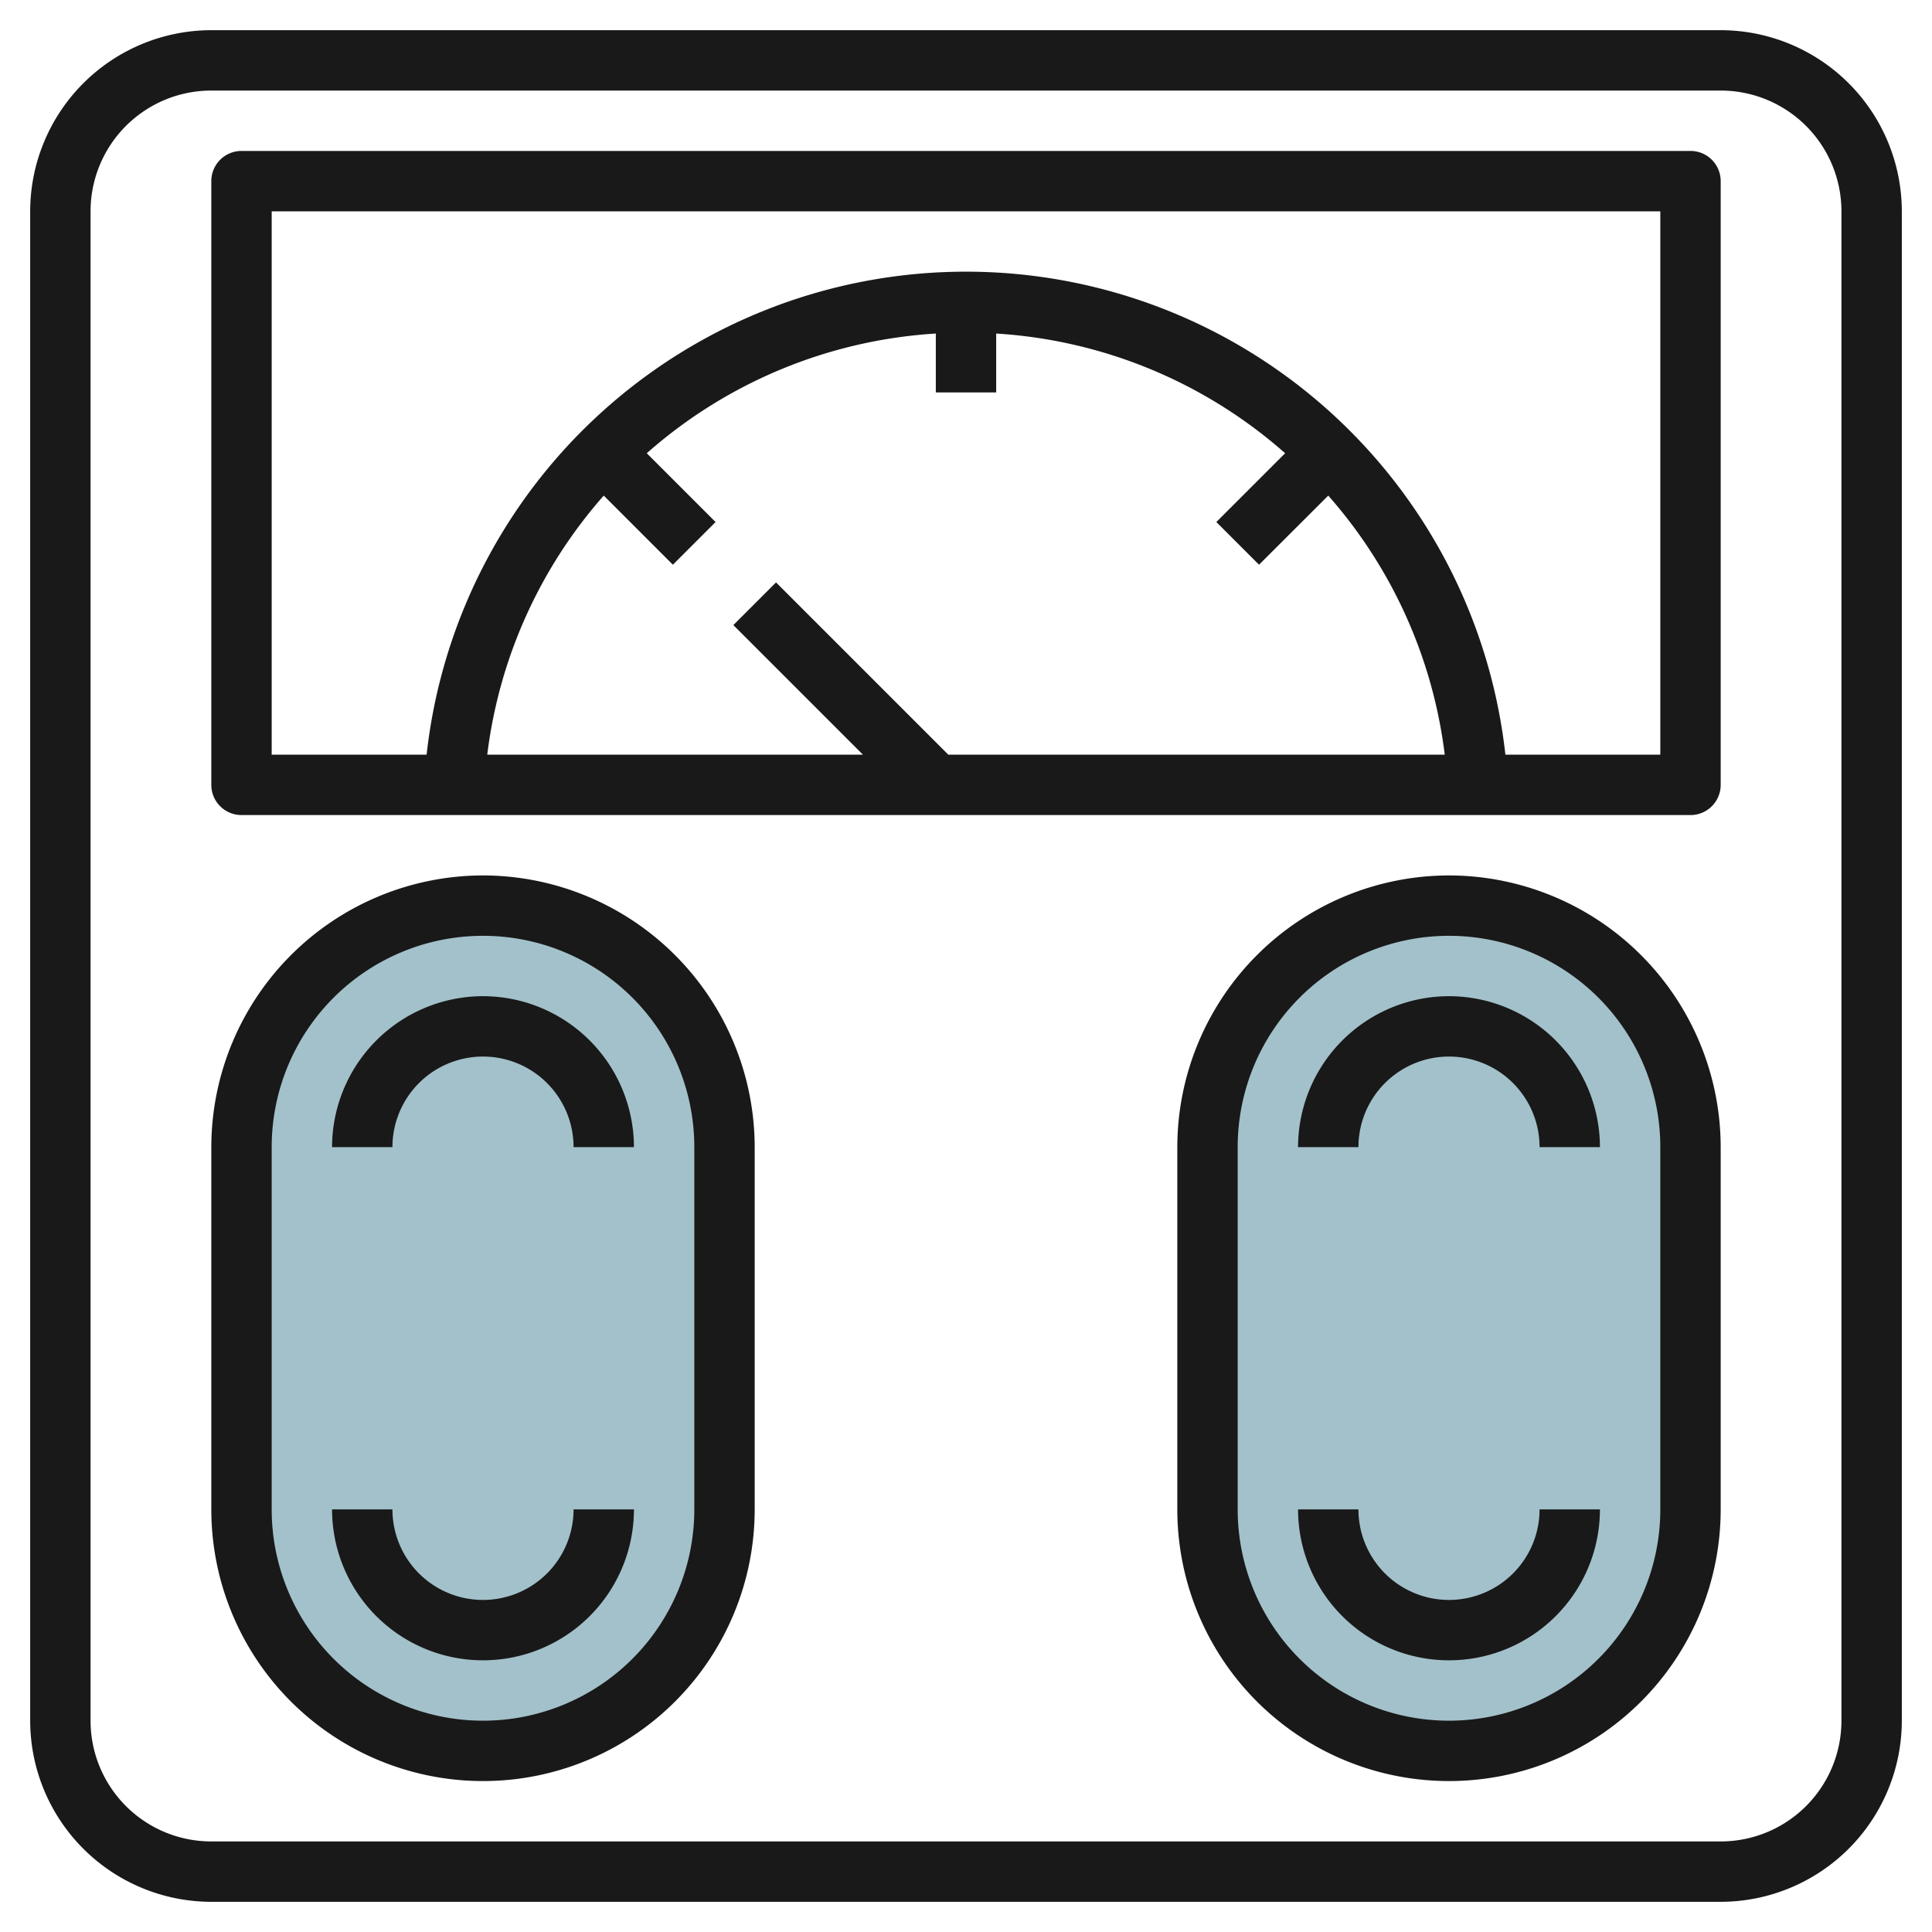
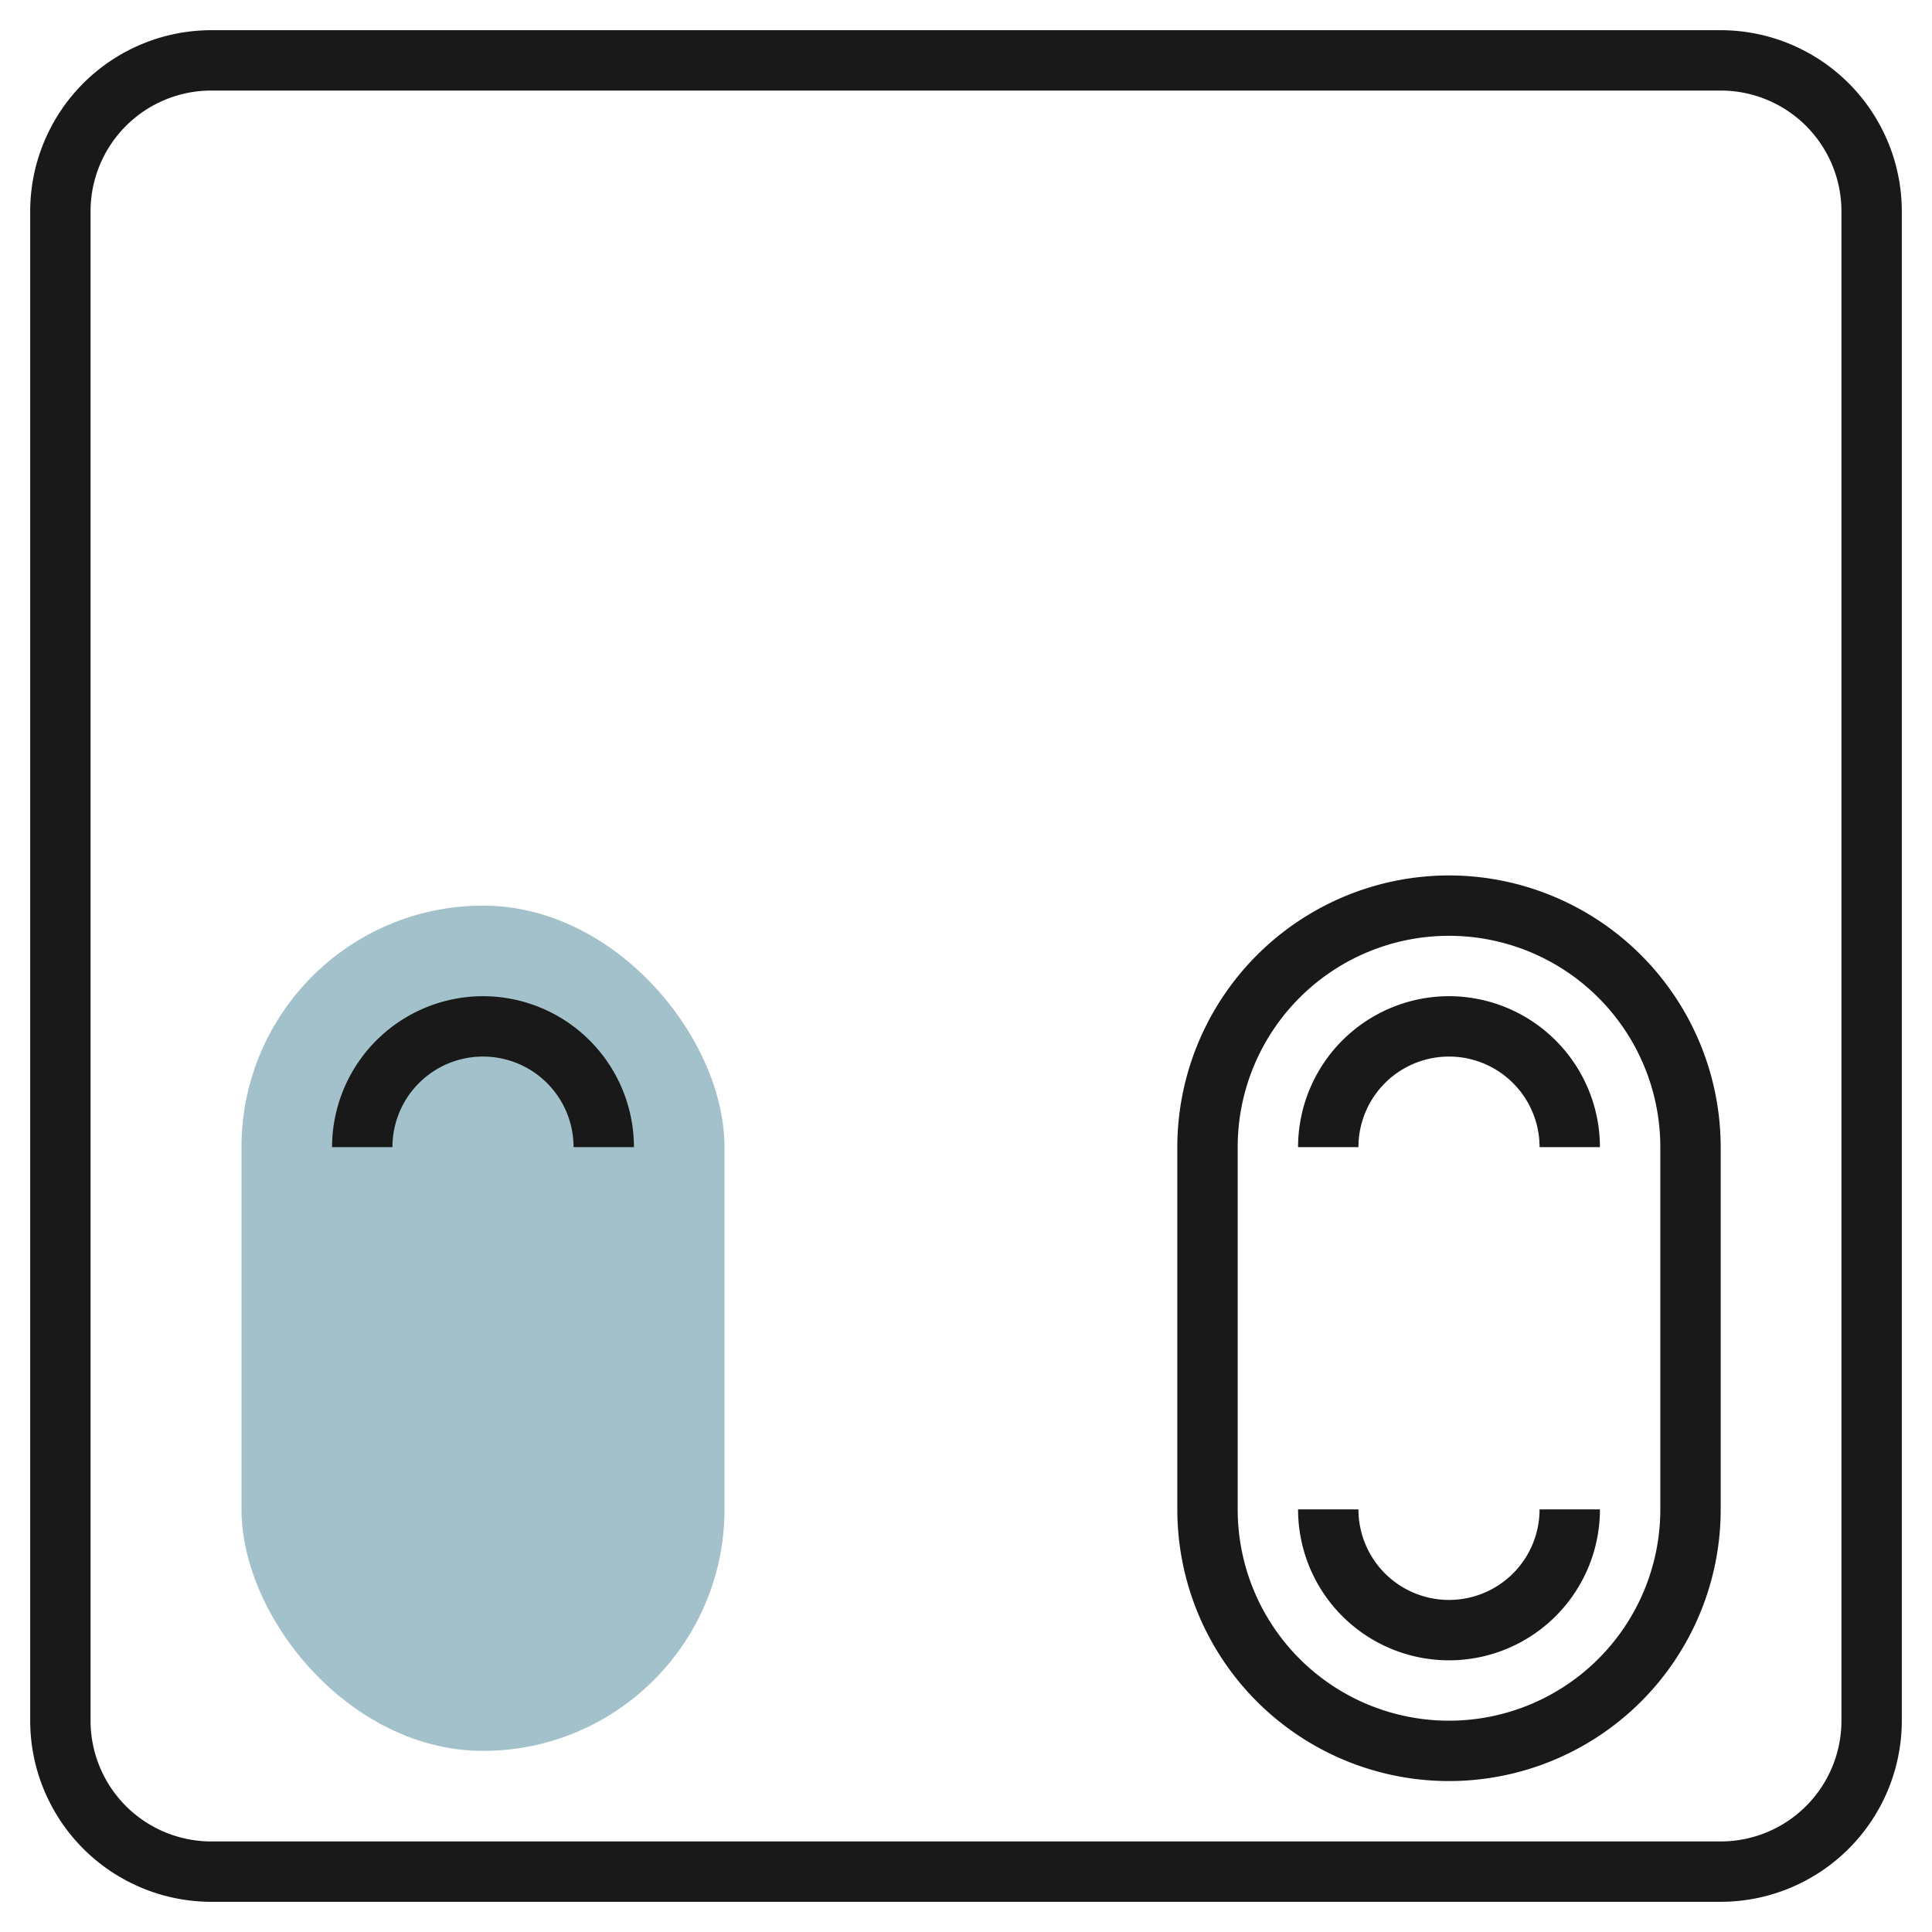
<svg xmlns="http://www.w3.org/2000/svg" id="Layer_3" height="512" viewBox="0 0 64 64" width="512" data-name="Layer 3">
  <rect fill="#a3c1ca" height="28" rx="8" width="16" x="8" y="30" />
-   <rect fill="#a3c1ca" height="28" rx="8" width="16" x="40" y="30" />
  <g fill="#191919">
    <path d="m57 1h-50a6.006 6.006 0 0 0 -6 6v50a6.006 6.006 0 0 0 6 6h50a6.006 6.006 0 0 0 6-6v-50a6.006 6.006 0 0 0 -6-6zm4 56a4 4 0 0 1 -4 4h-50a4 4 0 0 1 -4-4v-50a4 4 0 0 1 4-4h50a4 4 0 0 1 4 4z" />
-     <path d="m56 5h-48a1 1 0 0 0 -1 1v20a1 1 0 0 0 1 1h48a1 1 0 0 0 1-1v-20a1 1 0 0 0 -1-1zm-36 11.417 2.29 2.29 1.414-1.414-2.279-2.279a15.933 15.933 0 0 1 9.575-3.965v1.951h2v-1.951a15.933 15.933 0 0 1 9.572 3.965l-2.279 2.279 1.414 1.414 2.293-2.29a15.9 15.9 0 0 1 3.859 8.583h-16.445l-5.707-5.707-1.414 1.414 4.293 4.293h-12.445a15.9 15.9 0 0 1 3.859-8.583zm35 8.583h-5.132a17.977 17.977 0 0 0 -35.736 0h-5.132v-18h46z" />
-     <path d="m16 29a9.01 9.01 0 0 0 -9 9v12a9 9 0 0 0 18 0v-12a9.01 9.01 0 0 0 -9-9zm7 21a7 7 0 0 1 -14 0v-12a7 7 0 0 1 14 0z" />
    <path d="m48 29a9.01 9.01 0 0 0 -9 9v12a9 9 0 0 0 18 0v-12a9.01 9.01 0 0 0 -9-9zm7 21a7 7 0 0 1 -14 0v-12a7 7 0 0 1 14 0z" />
-     <path d="m16 53a3 3 0 0 1 -3-3h-2a5 5 0 0 0 10 0h-2a3 3 0 0 1 -3 3z" />
    <path d="m16 33a5.006 5.006 0 0 0 -5 5h2a3 3 0 0 1 6 0h2a5.006 5.006 0 0 0 -5-5z" />
    <path d="m48 53a3 3 0 0 1 -3-3h-2a5 5 0 0 0 10 0h-2a3 3 0 0 1 -3 3z" />
    <path d="m48 33a5.006 5.006 0 0 0 -5 5h2a3 3 0 0 1 6 0h2a5.006 5.006 0 0 0 -5-5z" />
  </g>
</svg>